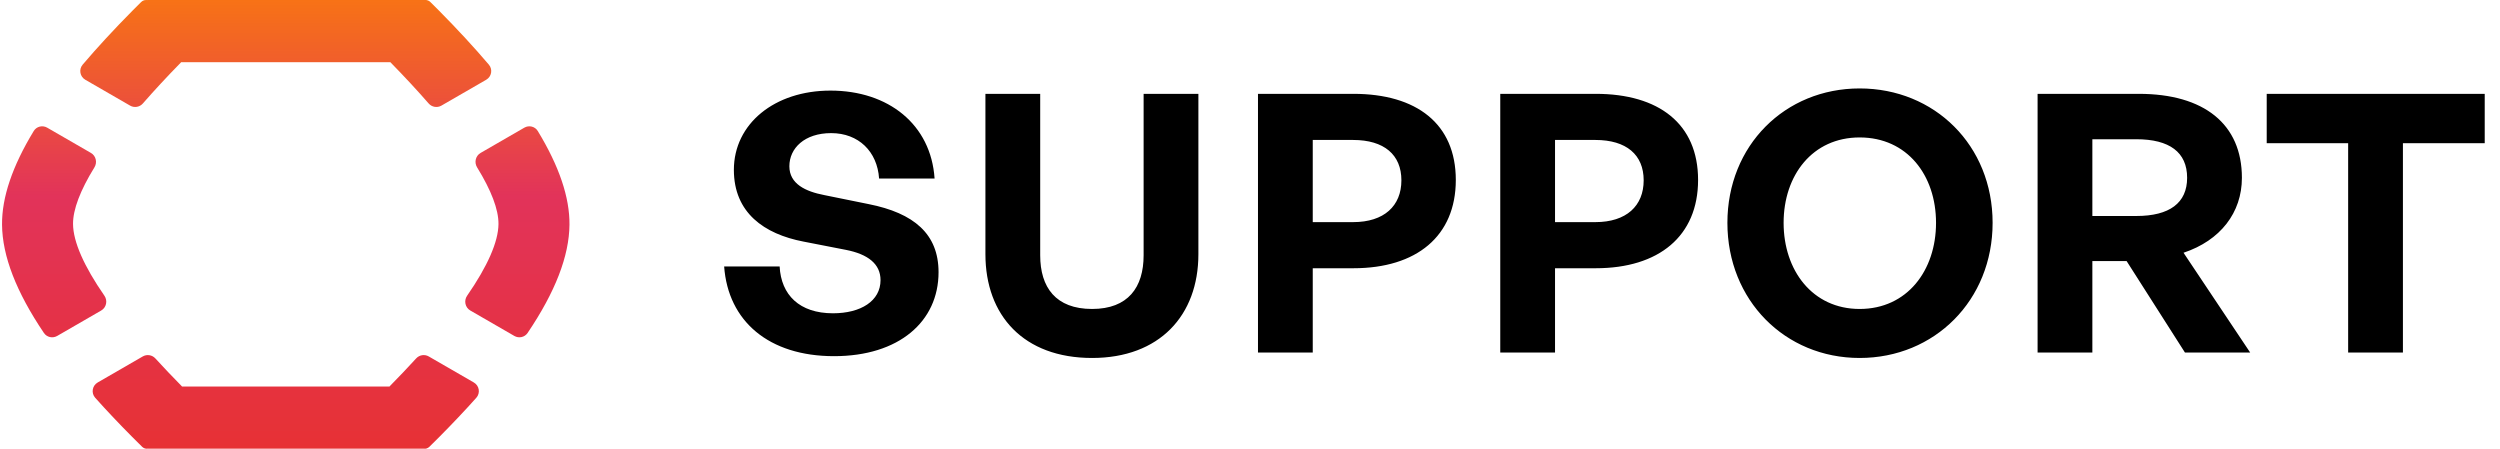
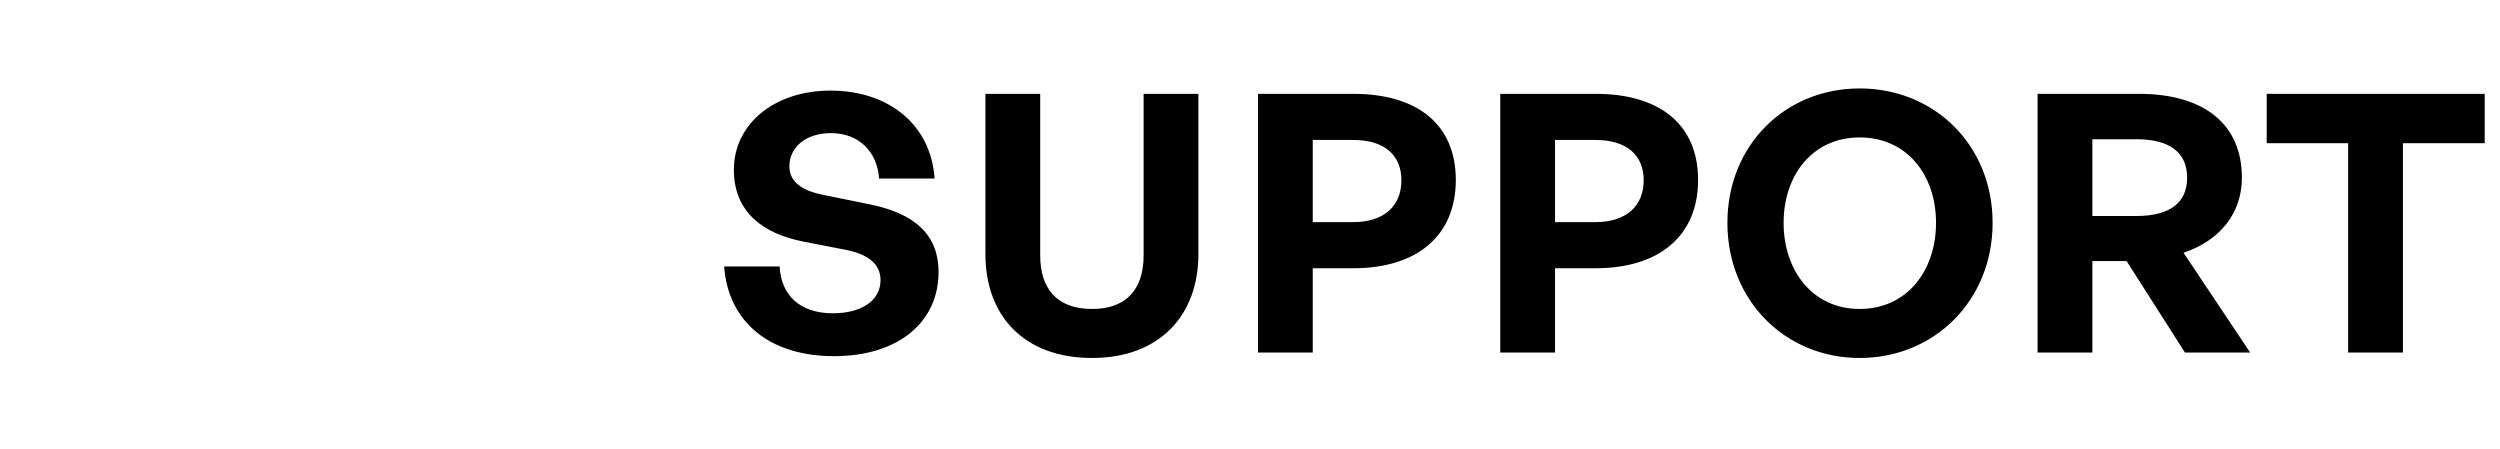
<svg xmlns="http://www.w3.org/2000/svg" width="390" height="70" viewBox="0 0 390 70" fill="none">
  <path d="M146.414 42.464C146.414 50.166 140.23 55.562 130.112 55.562C119.937 55.562 113.585 50.109 112.967 41.565H121.624C121.848 46.006 124.715 48.873 129.943 48.873C134.272 48.873 137.363 46.962 137.363 43.701C137.363 41.172 135.396 39.654 131.967 38.979L125.334 37.686C119.206 36.506 114.484 33.189 114.484 26.5C114.484 19.304 120.837 14.133 129.55 14.133C138.6 14.133 145.233 19.417 145.795 27.849H137.138C136.857 23.633 133.934 20.766 129.662 20.766C125.502 20.766 123.141 23.127 123.141 25.938C123.141 28.692 125.671 29.873 128.594 30.435L135.508 31.84C142.591 33.245 146.414 36.506 146.414 42.464ZM186.949 14.639V39.654C186.949 49.21 180.877 55.843 170.366 55.843C159.685 55.843 153.726 49.21 153.726 39.654V14.639H162.271V39.822C162.271 44.825 164.688 48.198 170.366 48.198C175.987 48.198 178.404 44.825 178.404 39.822V14.639H186.949ZM211.141 41.846H204.789V55H196.245V14.639H211.141C220.979 14.639 227.106 19.304 227.106 28.074C227.106 36.843 220.979 41.846 211.141 41.846ZM211.085 21.834H204.789V34.651H211.085C215.92 34.651 218.618 32.121 218.618 28.13C218.618 24.139 215.92 21.834 211.085 21.834ZM248.936 41.846H242.584V55H234.04V14.639H248.936C258.774 14.639 264.901 19.304 264.901 28.074C264.901 36.843 258.774 41.846 248.936 41.846ZM248.88 21.834H242.584V34.651H248.88C253.714 34.651 256.413 32.121 256.413 28.13C256.413 24.139 253.714 21.834 248.88 21.834ZM290.104 55.843C278.468 55.843 269.474 46.849 269.474 34.763C269.474 22.677 278.468 13.796 290.104 13.796C301.796 13.796 310.847 22.677 310.847 34.763C310.847 46.849 301.796 55.843 290.104 55.843ZM290.104 48.198C297.524 48.198 302.021 42.183 302.021 34.763C302.021 27.343 297.524 21.441 290.104 21.441C282.74 21.441 278.243 27.343 278.243 34.763C278.243 42.183 282.74 48.198 290.104 48.198ZM326.408 55H317.864V14.639H333.66C343.834 14.639 349.737 19.361 349.737 27.736C349.737 33.189 346.364 37.518 340.63 39.429L351.03 55H340.855L331.748 40.722H326.408V55ZM326.408 21.722V33.695H333.266C338.438 33.695 341.192 31.671 341.192 27.736C341.192 23.745 338.438 21.722 333.266 21.722H326.408ZM374.856 55H366.311V22.34H353.607V14.639H387.616V22.34H374.856V55Z" fill="black" />
-   <path d="M64.921 55.913C65.423 55.363 66.24 55.232 66.885 55.605L73.916 59.665C74.773 60.16 74.967 61.313 74.307 62.051C72.546 64.022 70.622 66.058 68.533 68.161C68.013 68.681 67.498 69.196 66.983 69.7C66.862 69.821 66.712 69.907 66.549 69.955C66.515 69.98 66.481 69.996 66.443 69.996H66.32C66.298 69.998 66.275 70 66.253 70C66.25 70 66.249 69.998 66.247 69.996H23.162C23.136 69.996 23.111 69.99 23.087 69.978C23.063 69.982 23.039 69.987 23.015 69.989C22.986 69.989 22.952 69.989 22.922 69.989C22.918 69.989 22.914 69.991 22.913 69.994C22.911 69.997 22.908 70 22.904 70C22.633 69.998 22.367 69.893 22.174 69.7C21.66 69.196 21.145 68.681 20.625 68.161C18.535 66.058 16.611 64.022 14.849 62.051C14.19 61.313 14.384 60.16 15.241 59.665L22.272 55.605C22.917 55.232 23.734 55.364 24.236 55.913C25.511 57.309 26.875 58.745 28.327 60.218C28.351 60.242 28.37 60.269 28.391 60.295H60.765C60.786 60.269 60.807 60.242 60.831 60.218C62.282 58.745 63.646 57.309 64.921 55.913ZM5.263 20.438C5.7 19.72 6.632 19.495 7.359 19.915L14.185 23.857C14.972 24.311 15.208 25.333 14.732 26.107C12.518 29.699 11.374 32.695 11.394 34.952C11.419 37.729 13.106 41.536 16.289 46.134C16.822 46.904 16.598 47.973 15.787 48.441L8.915 52.409C8.209 52.816 7.308 52.618 6.852 51.943C2.52 45.523 0.364 39.933 0.319 35.058C0.28 30.799 1.913 25.951 5.263 20.438ZM81.798 19.915C82.525 19.495 83.457 19.72 83.893 20.438C87.244 25.951 88.877 30.799 88.838 35.058C88.793 39.933 86.637 45.523 82.304 51.943C81.849 52.618 80.946 52.816 80.241 52.409L73.37 48.441C72.558 47.973 72.335 46.904 72.869 46.134C76.051 41.536 77.738 37.729 77.763 34.952C77.784 32.695 76.64 29.699 74.425 26.107C73.949 25.333 74.186 24.311 74.972 23.857L81.798 19.915ZM66.495 7.62939e-06C66.522 7.6282e-06 66.548 0.008 66.574 0.021C66.782 0.059 66.975 0.159 67.13 0.31L67.229 0.409C67.628 0.798 68.023 1.192 68.423 1.597C71.358 4.561 73.971 7.39 76.265 10.089C76.895 10.83 76.691 11.956 75.848 12.442L68.86 16.477C68.203 16.857 67.368 16.713 66.869 16.141C65.096 14.108 63.12 11.975 60.946 9.756C60.93 9.739 60.916 9.72 60.901 9.702H28.256C28.241 9.72 28.228 9.739 28.212 9.756C26.038 11.975 24.061 14.108 22.288 16.141C21.789 16.713 20.954 16.857 20.297 16.477L13.308 12.442C12.466 11.956 12.261 10.83 12.891 10.089C15.186 7.39 17.8 4.561 20.735 1.597C21.134 1.192 21.529 0.798 21.928 0.409L22.028 0.31C22.228 0.115 22.49 0.005 22.768 0.005H22.863C22.891 0.007 22.919 0.012 22.946 0.017C22.97 0.006 22.994 7.63049e-06 23.019 7.62939e-06H66.495Z" fill="url(#paint0_linear_3430_5763)" />
  <defs>
    <linearGradient id="paint0_linear_3430_5763" x1="44.578" y1="79.416" x2="44.578" y2="7.06625e-06" gradientUnits="userSpaceOnUse">
      <stop stop-color="#E8312C" />
      <stop offset="0.615" stop-color="#E2335A" />
      <stop offset="1" stop-color="#F77216" />
    </linearGradient>
  </defs>
</svg>